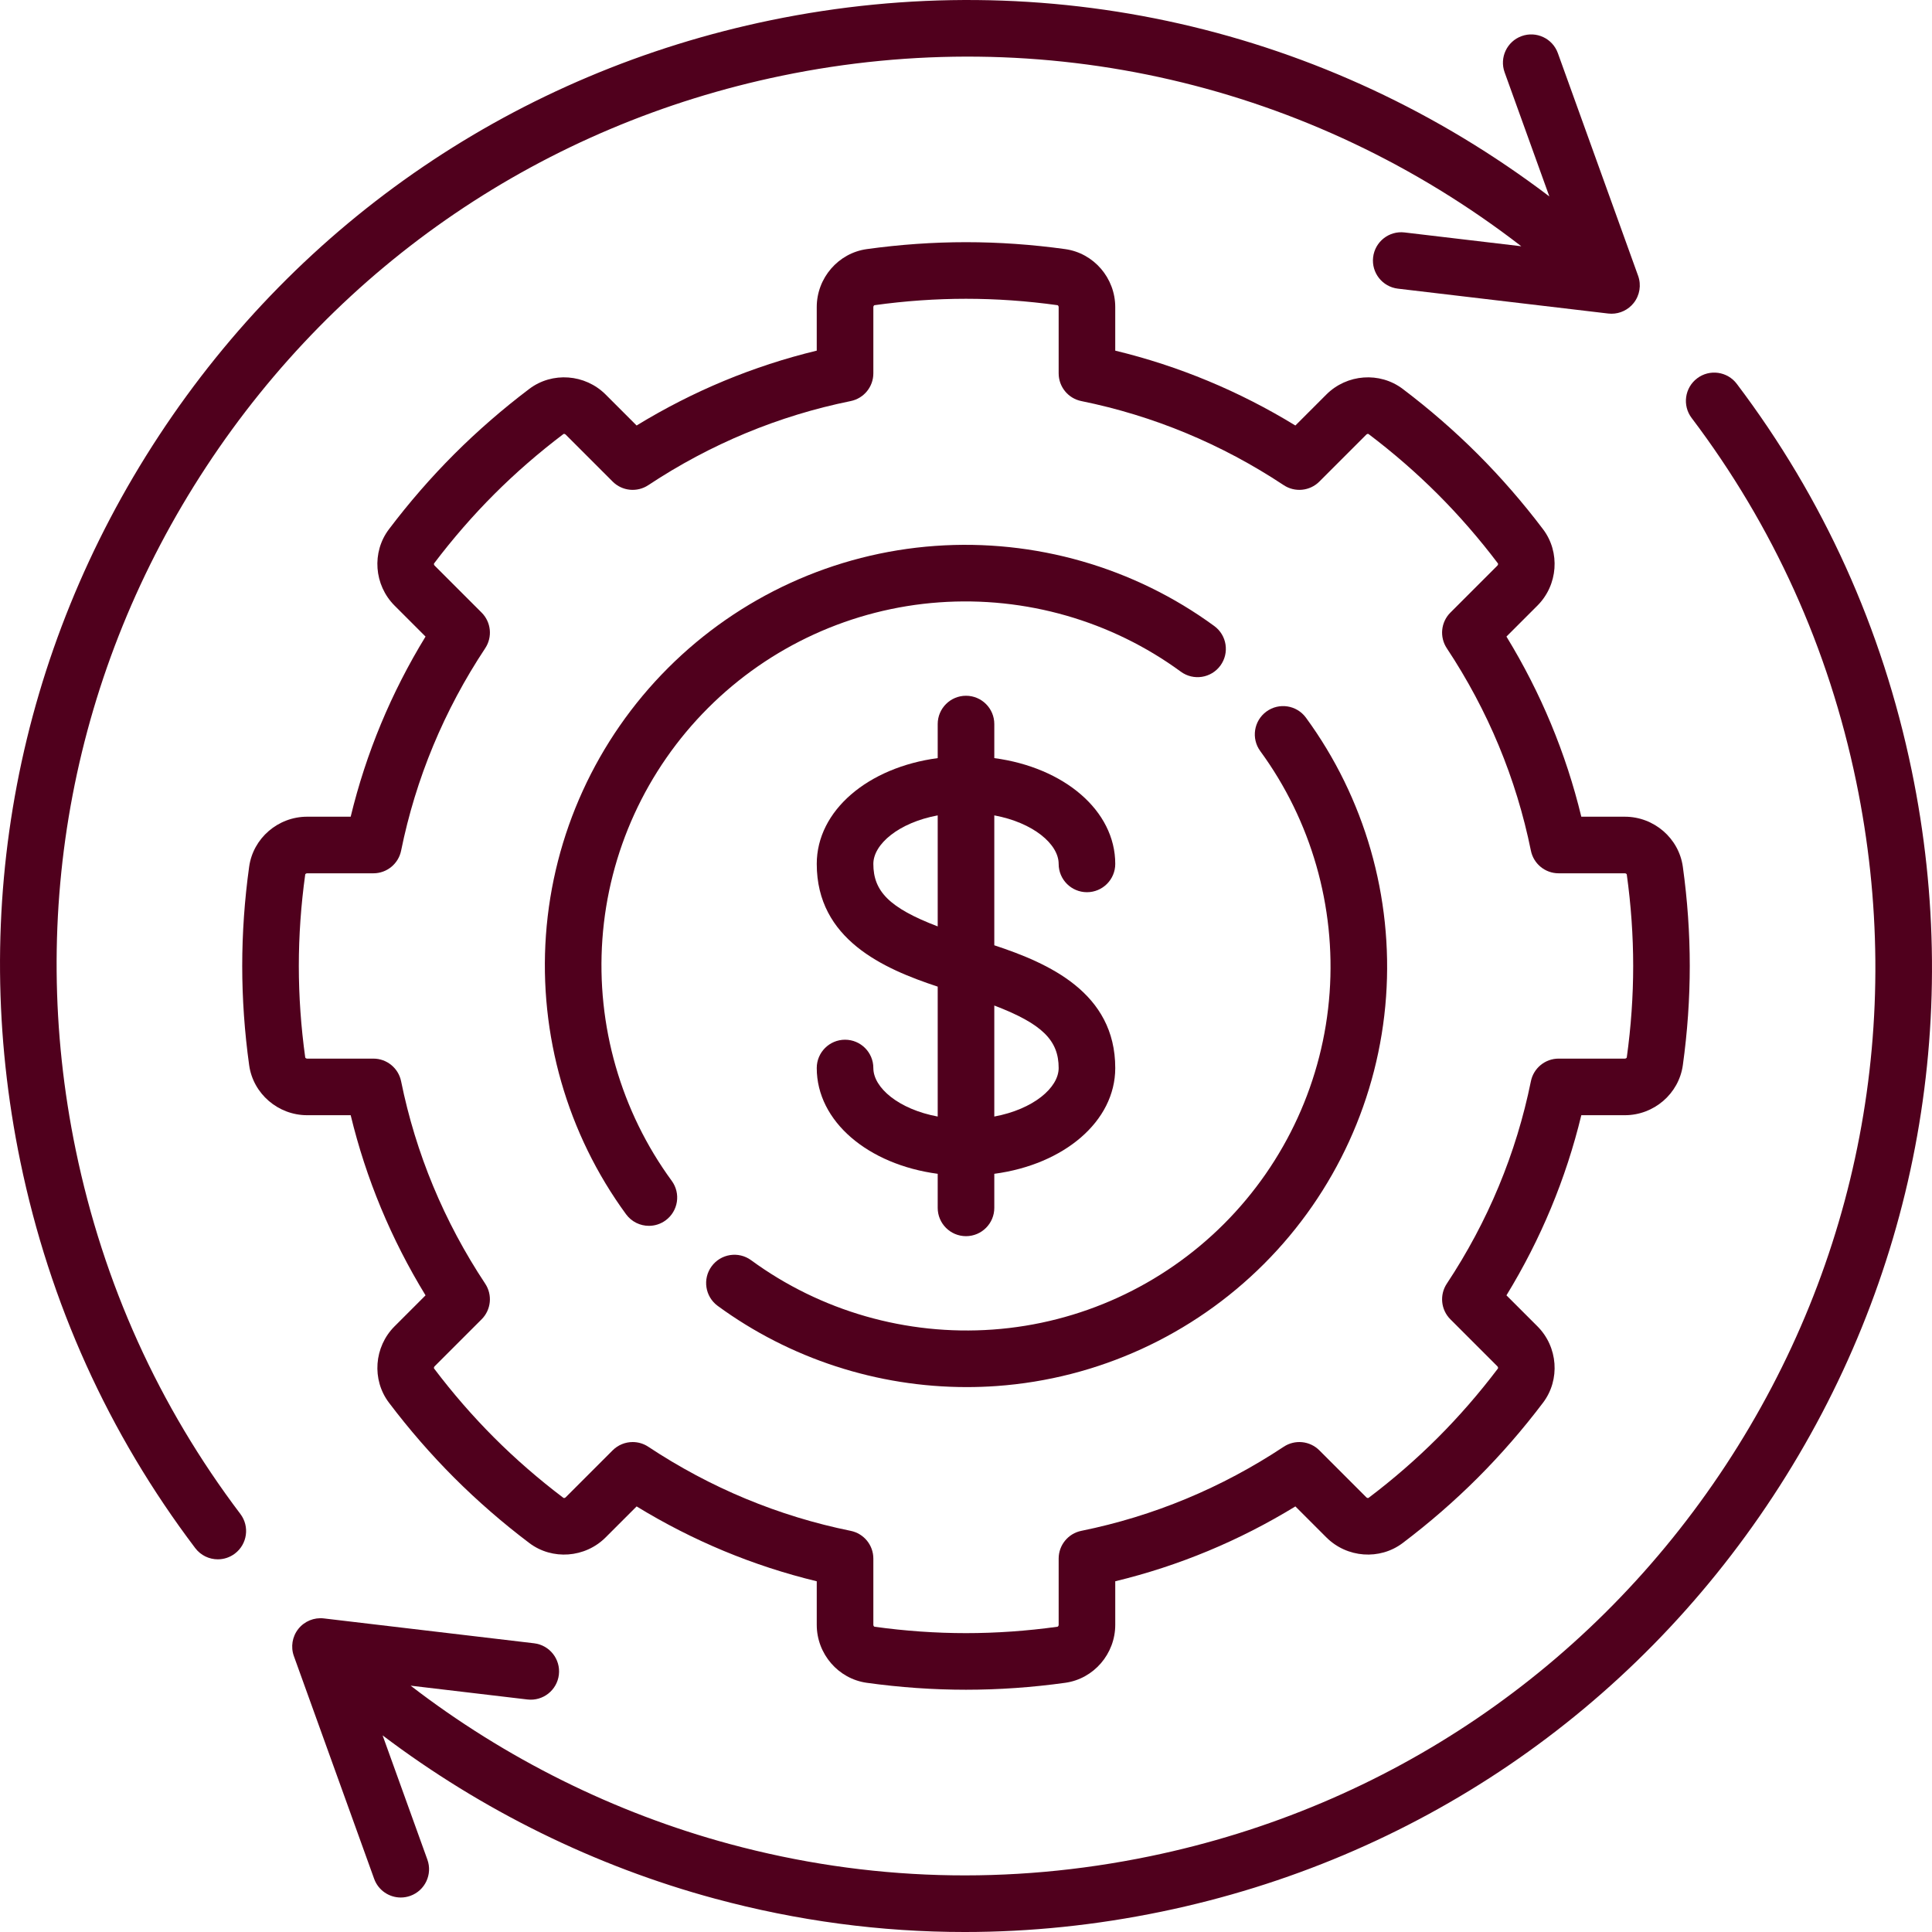
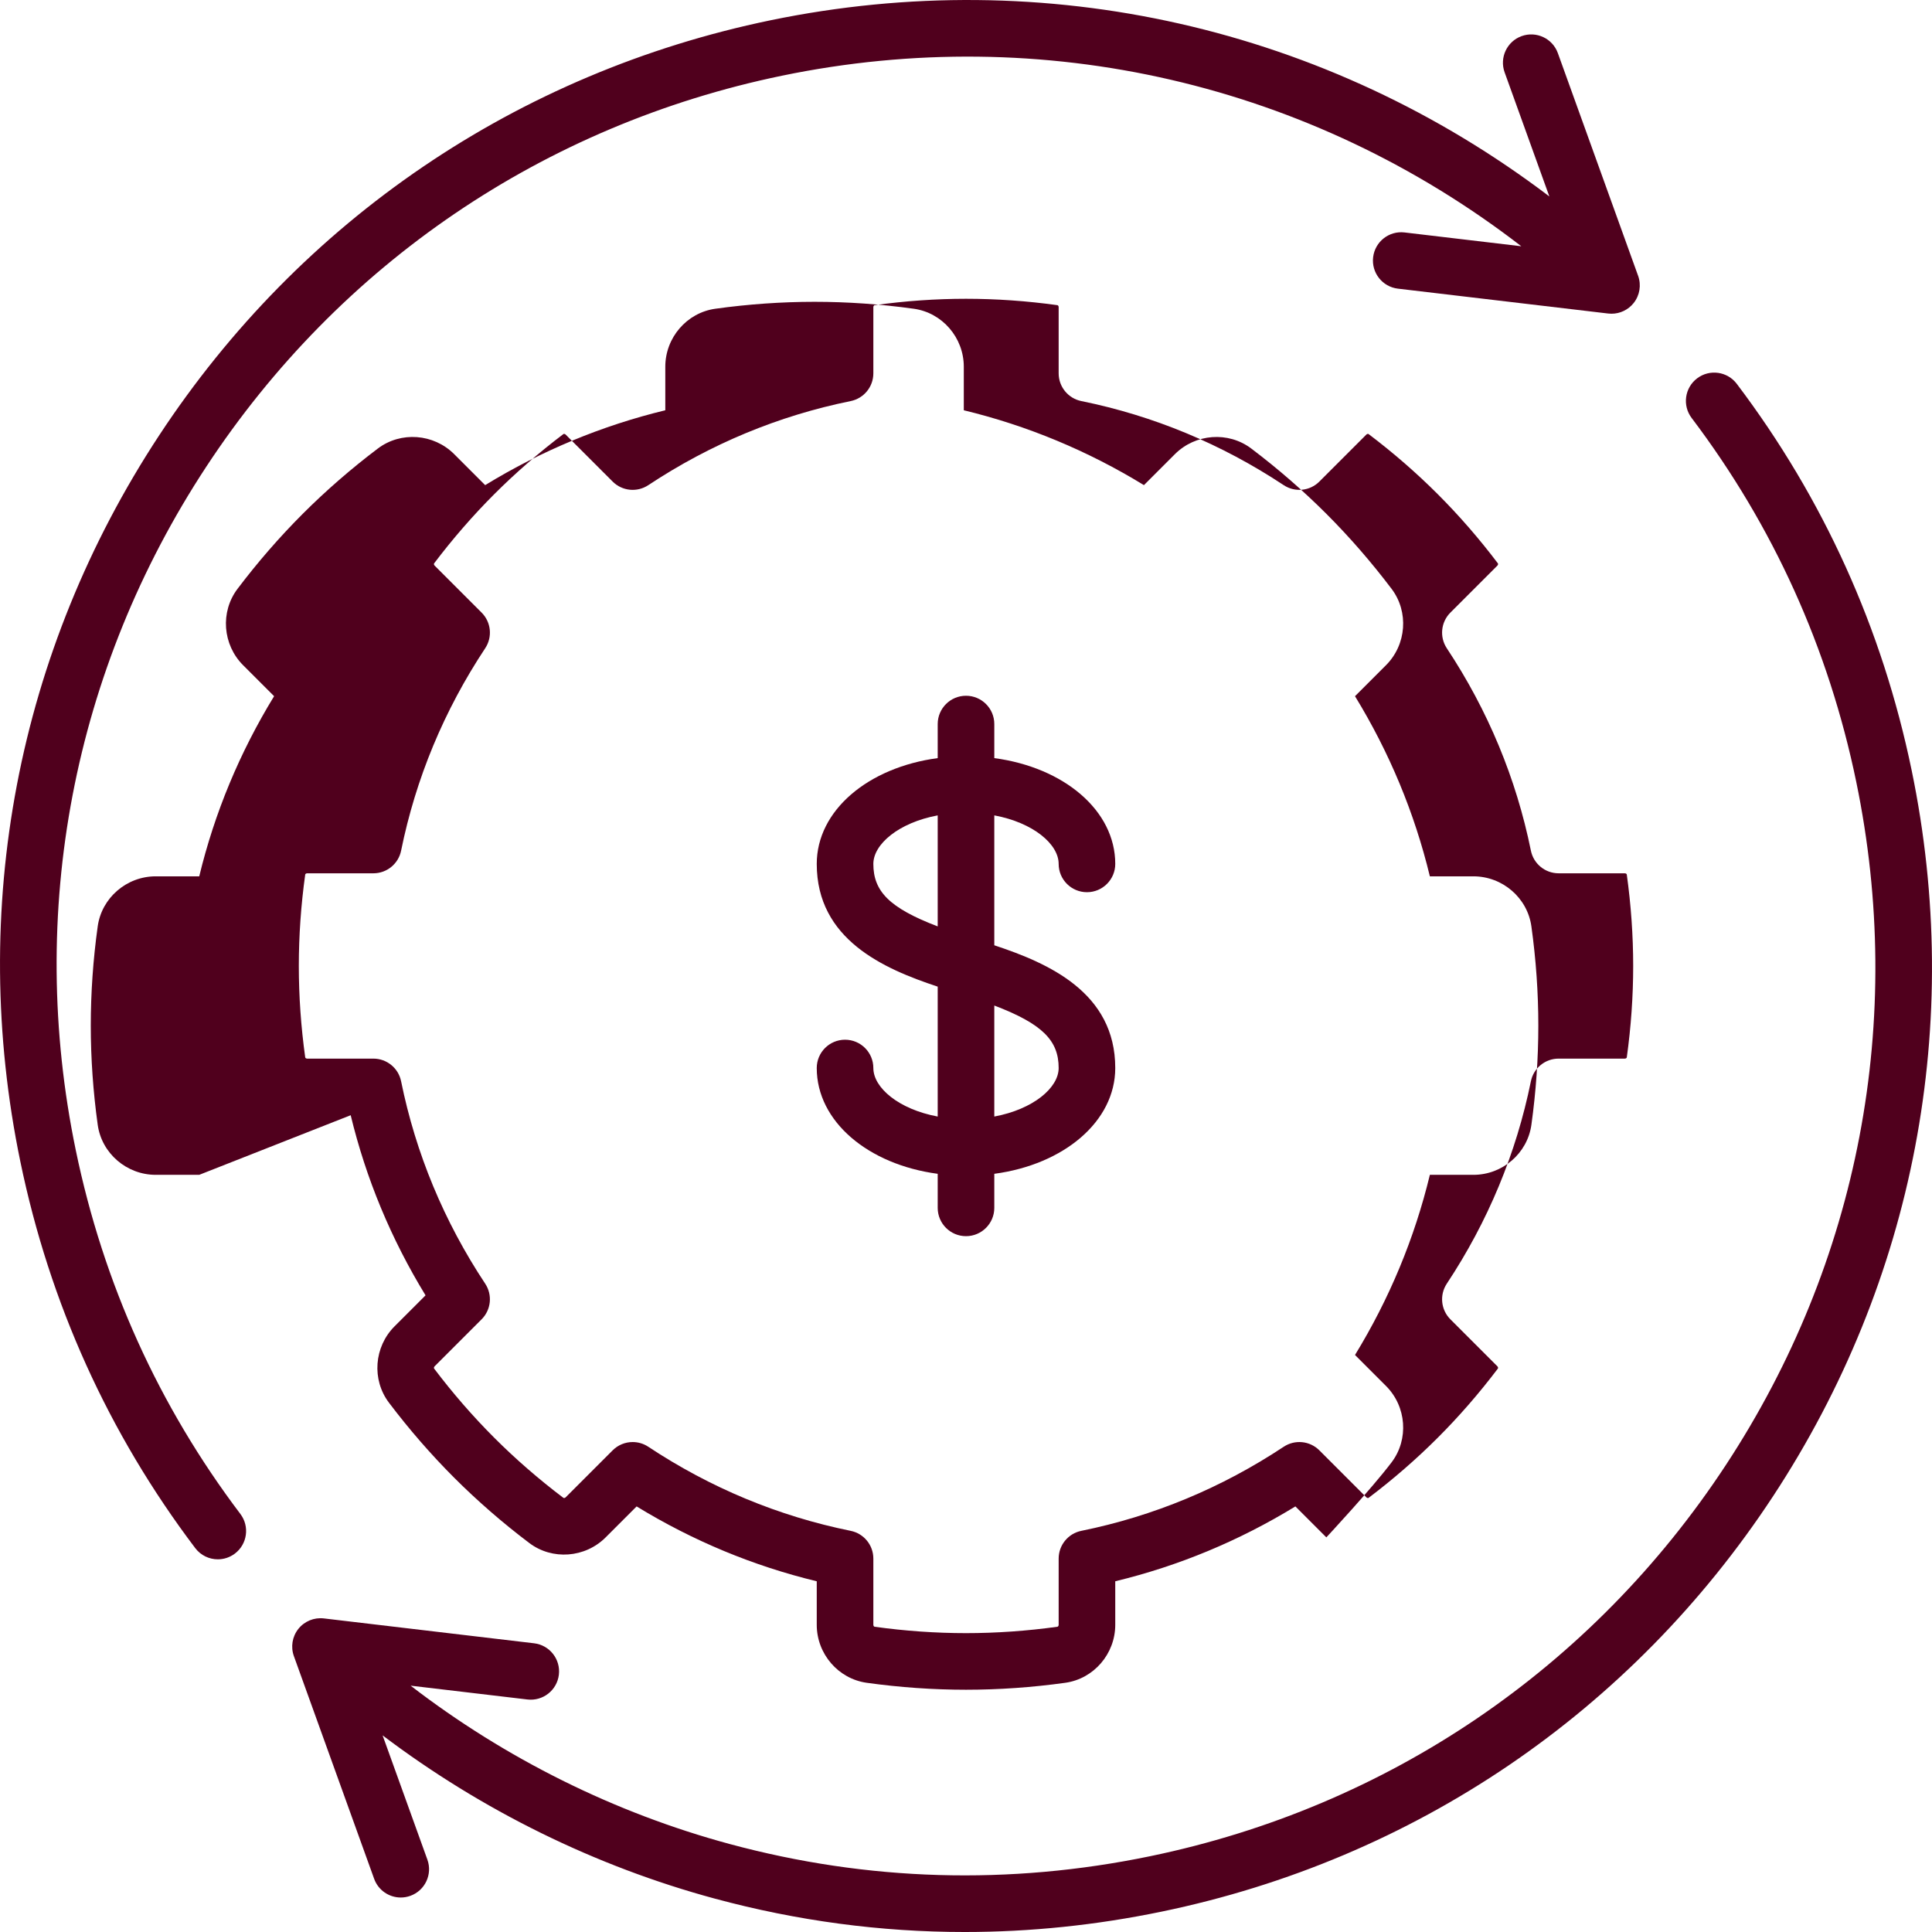
<svg xmlns="http://www.w3.org/2000/svg" version="1.1" width="512" height="512" x="0" y="0" viewBox="0 0 512.07 512.07" style="enable-background:new 0 0 512 512" xml:space="preserve" class="">
  <g>
    <g>
      <path d="m506.677 204.168c-7.776-37.584-23.371-72.048-46.351-102.434-2.499-3.304-7.203-3.957-10.506-1.458-3.304 2.499-3.957 7.202-1.458 10.506 21.627 28.596 36.305 61.038 43.626 96.425 13.04 63.025.755 127.356-34.59 181.143-35.345 53.786-89.521 90.589-152.546 103.629-37.378 7.732-74.877 6.646-111.457-3.232-30.478-8.23-59.455-22.641-84.563-41.968l30.965 3.663c4.116.484 7.843-2.454 8.329-6.567s-2.454-7.842-6.567-8.329l-55.731-6.592c-2.581-.303-5.136.748-6.753 2.783s-2.064 4.763-1.183 7.208l21.273 59.026c1.102 3.057 3.983 4.959 7.056 4.959.844 0 1.703-.144 2.542-.446 3.897-1.404 5.917-5.702 4.513-9.599l-11.868-32.929c26.263 19.864 56.4 34.718 88.076 43.272 21.823 5.893 43.946 8.842 66.185 8.842 17.37 0 34.812-1.8 52.222-5.402 66.949-13.852 124.497-52.945 162.042-110.08 37.547-57.135 50.595-125.471 36.744-192.42z" fill="#50001d" data-original="#000000" style="" />
      <path d="m20.081 304.843c-13.04-63.025-.755-127.356 34.59-181.143 35.345-53.786 89.521-90.589 152.546-103.628 69.371-14.354 140.209 2.123 195.997 45.197l-30.942-3.66c-4.115-.488-7.842 2.454-8.329 6.567-.486 4.113 2.454 7.843 6.567 8.329l55.731 6.592c.295.035.589.052.882.052 2.271 0 4.439-1.032 5.872-2.835 1.617-2.035 2.064-4.763 1.183-7.208l-21.274-59.026c-1.404-3.896-5.701-5.917-9.599-4.513-3.897 1.404-5.917 5.702-4.513 9.599l11.856 32.896c-58.988-44.768-133.494-61.778-206.47-46.679-66.949 13.852-124.497 52.945-162.042 110.08-37.546 57.134-50.595 125.47-36.743 192.419 7.776 37.584 23.371 72.048 46.351 102.433 1.475 1.95 3.718 2.977 5.988 2.976 1.576 0 3.165-.495 4.518-1.518 3.304-2.499 3.957-7.202 1.458-10.506-21.627-28.595-36.305-61.037-43.627-96.424z" fill="#50001d" data-original="#000000" style="" />
-       <path d="m92.948 295.583c4.068 16.828 10.722 32.839 19.842 47.743l-8.207 8.207c-5.453 5.452-6.095 14.153-1.496 20.238 5.345 7.071 11.166 13.767 17.3 19.902 6.135 6.135 12.831 11.956 19.902 17.3 6.084 4.599 14.785 3.957 20.238-1.496l8.207-8.206c14.904 9.119 30.915 15.773 47.743 19.842v11.54c0 7.71 5.697 14.317 13.253 15.368 8.782 1.22 17.632 1.839 26.305 1.839s17.523-.619 26.306-1.84c7.555-1.051 13.252-7.658 13.252-15.368v-11.54c16.828-4.068 32.839-10.723 47.743-19.842l8.207 8.207c5.453 5.452 14.153 6.095 20.237 1.496 7.071-5.344 13.768-11.165 19.902-17.3s11.955-12.83 17.3-19.902c4.6-6.085 3.957-14.786-1.496-20.238l-8.207-8.207c9.119-14.904 15.773-30.915 19.842-47.743h11.54c7.71 0 14.317-5.697 15.368-13.253 1.22-8.781 1.839-17.632 1.839-26.305s-.619-17.523-1.84-26.306c-1.051-7.555-7.658-13.252-15.368-13.252h-11.54c-4.068-16.828-10.723-32.839-19.842-47.743l8.207-8.207c5.453-5.452 6.095-14.153 1.496-20.238-5.345-7.071-11.166-13.767-17.3-19.902-6.133-6.134-12.829-11.954-19.902-17.3-6.086-4.599-14.787-3.956-20.238 1.496l-8.207 8.206c-14.903-9.119-30.914-15.773-47.743-19.841v-11.54c0-7.711-5.698-14.318-13.253-15.368-8.78-1.221-17.631-1.84-26.305-1.84s-17.525.619-26.305 1.84c-7.555 1.051-13.253 7.657-13.253 15.368v11.54c-16.829 4.068-32.839 10.722-47.743 19.841l-8.206-8.206c-5.452-5.453-14.153-6.096-20.239-1.496-7.072 5.346-13.768 11.166-19.901 17.3-6.134 6.135-11.955 12.83-17.3 19.902-4.6 6.085-3.957 14.785 1.496 20.238l8.207 8.206c-9.119 14.904-15.773 30.915-19.842 47.743h-11.54c-7.71 0-14.317 5.697-15.368 13.253-1.22 8.781-1.839 17.632-1.839 26.305s.619 17.523 1.84 26.306c1.051 7.555 7.658 13.252 15.368 13.252h11.54zm-12.05-15.318c-1.126-8.1-1.697-16.255-1.697-24.24s.571-16.14 1.696-24.239c.018-.127.231-.319.511-.319h17.555c3.567 0 6.641-2.512 7.35-6.008 3.882-19.124 11.381-37.172 22.289-53.643 1.969-2.973 1.572-6.922-.95-9.444l-12.461-12.461c-.198-.198-.213-.484-.136-.586 4.93-6.522 10.293-12.692 15.94-18.34 5.646-5.646 11.817-11.01 18.339-15.94.103-.077.389-.063.587.136l12.461 12.461c2.521 2.522 6.47 2.919 9.444.95 16.47-10.907 34.518-18.405 53.643-22.288 3.496-.71 6.008-3.783 6.008-7.35v-17.555c0-.281.191-.493.318-.511 8.099-1.126 16.254-1.697 24.24-1.697s16.141.571 24.24 1.697c.127.018.318.23.318.511v17.554c0 3.567 2.512 6.64 6.008 7.35 19.125 3.883 37.173 11.381 53.643 22.288 2.974 1.969 6.922 1.572 9.444-.95l12.461-12.461c.198-.198.483-.213.586-.136 6.523 4.93 12.693 10.293 18.34 15.94 5.647 5.648 11.01 11.818 15.94 18.34.077.102.062.388-.136.586l-12.461 12.461c-2.522 2.522-2.919 6.471-.95 9.444 10.907 16.471 18.406 34.519 22.289 53.643.709 3.496 3.783 6.008 7.35 6.008h17.555c.28 0 .493.192.511.318 1.126 8.1 1.697 16.255 1.697 24.24s-.571 16.14-1.696 24.239c-.018.127-.231.319-.511.319h-17.555c-3.567 0-6.641 2.512-7.35 6.008-3.882 19.124-11.381 37.172-22.289 53.643-1.969 2.973-1.572 6.922.95 9.444l12.461 12.461c.198.198.213.484.136.586-4.93 6.522-10.293 12.692-15.94 18.34-5.648 5.648-11.818 11.011-18.34 15.94-.102.078-.388.062-.586-.136l-12.461-12.461c-2.522-2.522-6.471-2.919-9.444-.95-16.471 10.907-34.519 18.406-53.643 22.288-3.496.71-6.008 3.783-6.008 7.35v17.555c0 .28-.192.493-.318.511-8.1 1.126-16.255 1.697-24.24 1.697-7.984 0-16.14-.571-24.239-1.696-.127-.018-.319-.231-.319-.511v-17.555c0-3.567-2.512-6.64-6.008-7.35-19.124-3.882-37.172-11.381-53.643-22.288-1.265-.838-2.706-1.247-4.139-1.247-1.936 0-3.856.748-5.306 2.197l-12.461 12.461c-.198.198-.483.213-.587.136-6.521-4.929-12.692-10.292-18.34-15.94-5.647-5.648-11.01-11.818-15.94-18.34-.077-.102-.062-.388.136-.586l12.461-12.461c2.522-2.522 2.919-6.471.95-9.444-10.908-16.471-18.406-34.519-22.289-53.643-.709-3.496-3.783-6.008-7.35-6.008h-17.554c-.28 0-.493-.192-.51-.318z" fill="#50001d" data-original="#000000" style="" />
-       <path d="m171.994 324.904c1.537 0 3.088-.471 4.423-1.448 3.343-2.446 4.069-7.139 1.623-10.482-13.485-18.426-20.012-41.168-18.379-64.037 1.651-23.11 11.596-44.874 28.003-61.281 16.408-16.407 38.171-26.353 61.281-28.003 22.875-1.636 45.611 4.893 64.037 18.379 3.341 2.446 8.035 1.72 10.481-1.623s1.72-8.035-1.623-10.482c-21.29-15.581-47.564-23.125-73.964-21.236-26.709 1.908-51.86 13.4-70.819 32.359s-30.451 44.11-32.359 70.819c-1.886 26.407 5.656 52.675 21.236 73.964 1.471 2.007 3.75 3.071 6.06 3.071z" fill="#50001d" data-original="#000000" style="" />
-       <path d="m352.408 263.113c-1.651 23.11-11.596 44.874-28.003 61.281-16.408 16.407-38.171 26.353-61.281 28.003-22.872 1.635-45.611-4.893-64.037-18.379-3.342-2.447-8.035-1.72-10.481 1.623s-1.72 8.035 1.623 10.482c19.144 14.011 42.312 21.521 65.989 21.521 2.653 0 5.314-.094 7.975-.284 26.709-1.908 51.86-13.4 70.819-32.359s30.451-44.11 32.359-70.819c1.886-26.407-5.656-52.675-21.236-73.964-2.446-3.343-7.14-4.068-10.481-1.623-3.343 2.446-4.069 7.139-1.623 10.482 13.483 18.426 20.01 41.168 18.377 64.036z" fill="#50001d" data-original="#000000" style="" />
+       <path d="m92.948 295.583c4.068 16.828 10.722 32.839 19.842 47.743l-8.207 8.207c-5.453 5.452-6.095 14.153-1.496 20.238 5.345 7.071 11.166 13.767 17.3 19.902 6.135 6.135 12.831 11.956 19.902 17.3 6.084 4.599 14.785 3.957 20.238-1.496l8.207-8.206c14.904 9.119 30.915 15.773 47.743 19.842v11.54c0 7.71 5.697 14.317 13.253 15.368 8.782 1.22 17.632 1.839 26.305 1.839s17.523-.619 26.306-1.84c7.555-1.051 13.252-7.658 13.252-15.368v-11.54c16.828-4.068 32.839-10.723 47.743-19.842l8.207 8.207s11.955-12.83 17.3-19.902c4.6-6.085 3.957-14.786-1.496-20.238l-8.207-8.207c9.119-14.904 15.773-30.915 19.842-47.743h11.54c7.71 0 14.317-5.697 15.368-13.253 1.22-8.781 1.839-17.632 1.839-26.305s-.619-17.523-1.84-26.306c-1.051-7.555-7.658-13.252-15.368-13.252h-11.54c-4.068-16.828-10.723-32.839-19.842-47.743l8.207-8.207c5.453-5.452 6.095-14.153 1.496-20.238-5.345-7.071-11.166-13.767-17.3-19.902-6.133-6.134-12.829-11.954-19.902-17.3-6.086-4.599-14.787-3.956-20.238 1.496l-8.207 8.206c-14.903-9.119-30.914-15.773-47.743-19.841v-11.54c0-7.711-5.698-14.318-13.253-15.368-8.78-1.221-17.631-1.84-26.305-1.84s-17.525.619-26.305 1.84c-7.555 1.051-13.253 7.657-13.253 15.368v11.54c-16.829 4.068-32.839 10.722-47.743 19.841l-8.206-8.206c-5.452-5.453-14.153-6.096-20.239-1.496-7.072 5.346-13.768 11.166-19.901 17.3-6.134 6.135-11.955 12.83-17.3 19.902-4.6 6.085-3.957 14.785 1.496 20.238l8.207 8.206c-9.119 14.904-15.773 30.915-19.842 47.743h-11.54c-7.71 0-14.317 5.697-15.368 13.253-1.22 8.781-1.839 17.632-1.839 26.305s.619 17.523 1.84 26.306c1.051 7.555 7.658 13.252 15.368 13.252h11.54zm-12.05-15.318c-1.126-8.1-1.697-16.255-1.697-24.24s.571-16.14 1.696-24.239c.018-.127.231-.319.511-.319h17.555c3.567 0 6.641-2.512 7.35-6.008 3.882-19.124 11.381-37.172 22.289-53.643 1.969-2.973 1.572-6.922-.95-9.444l-12.461-12.461c-.198-.198-.213-.484-.136-.586 4.93-6.522 10.293-12.692 15.94-18.34 5.646-5.646 11.817-11.01 18.339-15.94.103-.077.389-.063.587.136l12.461 12.461c2.521 2.522 6.47 2.919 9.444.95 16.47-10.907 34.518-18.405 53.643-22.288 3.496-.71 6.008-3.783 6.008-7.35v-17.555c0-.281.191-.493.318-.511 8.099-1.126 16.254-1.697 24.24-1.697s16.141.571 24.24 1.697c.127.018.318.23.318.511v17.554c0 3.567 2.512 6.64 6.008 7.35 19.125 3.883 37.173 11.381 53.643 22.288 2.974 1.969 6.922 1.572 9.444-.95l12.461-12.461c.198-.198.483-.213.586-.136 6.523 4.93 12.693 10.293 18.34 15.94 5.647 5.648 11.01 11.818 15.94 18.34.077.102.062.388-.136.586l-12.461 12.461c-2.522 2.522-2.919 6.471-.95 9.444 10.907 16.471 18.406 34.519 22.289 53.643.709 3.496 3.783 6.008 7.35 6.008h17.555c.28 0 .493.192.511.318 1.126 8.1 1.697 16.255 1.697 24.24s-.571 16.14-1.696 24.239c-.018.127-.231.319-.511.319h-17.555c-3.567 0-6.641 2.512-7.35 6.008-3.882 19.124-11.381 37.172-22.289 53.643-1.969 2.973-1.572 6.922.95 9.444l12.461 12.461c.198.198.213.484.136.586-4.93 6.522-10.293 12.692-15.94 18.34-5.648 5.648-11.818 11.011-18.34 15.94-.102.078-.388.062-.586-.136l-12.461-12.461c-2.522-2.522-6.471-2.919-9.444-.95-16.471 10.907-34.519 18.406-53.643 22.288-3.496.71-6.008 3.783-6.008 7.35v17.555c0 .28-.192.493-.318.511-8.1 1.126-16.255 1.697-24.24 1.697-7.984 0-16.14-.571-24.239-1.696-.127-.018-.319-.231-.319-.511v-17.555c0-3.567-2.512-6.64-6.008-7.35-19.124-3.882-37.172-11.381-53.643-22.288-1.265-.838-2.706-1.247-4.139-1.247-1.936 0-3.856.748-5.306 2.197l-12.461 12.461c-.198.198-.483.213-.587.136-6.521-4.929-12.692-10.292-18.34-15.94-5.647-5.648-11.01-11.818-15.94-18.34-.077-.102-.062-.388.136-.586l12.461-12.461c2.522-2.522 2.919-6.471.95-9.444-10.908-16.471-18.406-34.519-22.289-53.643-.709-3.496-3.783-6.008-7.35-6.008h-17.554c-.28 0-.493-.192-.51-.318z" fill="#50001d" data-original="#000000" style="" />
      <path d="m231.477 283.074c0-4.142-3.358-7.5-7.5-7.5s-7.5 3.358-7.5 7.5c0 14.147 13.583 25.577 32.058 28.04v9.028c0 4.142 3.358 7.5 7.5 7.5s7.5-3.358 7.5-7.5v-9.028c18.475-2.462 32.058-13.893 32.058-28.04 0-20.009-17.689-27.785-32.058-32.529v-34.431c10.338 1.924 17.058 7.636 17.058 12.862 0 4.142 3.358 7.5 7.5 7.5s7.5-3.358 7.5-7.5c0-14.147-13.583-25.577-32.058-28.04v-9.028c0-4.142-3.358-7.5-7.5-7.5s-7.5 3.358-7.5 7.5v9.028c-18.475 2.462-32.058 13.893-32.058 28.04 0 20.009 17.689 27.785 32.058 32.529v34.431c-10.339-1.924-17.058-7.636-17.058-12.862zm49.116 0c0 5.226-6.72 10.938-17.058 12.862v-29.426c12.84 4.898 17.058 9.326 17.058 16.564zm-49.116-54.098c0-5.226 6.72-10.938 17.058-12.862v29.426c-12.841-4.898-17.058-9.326-17.058-16.564z" fill="#50001d" data-original="#000000" style="" />
    </g>
  </g>
</svg>